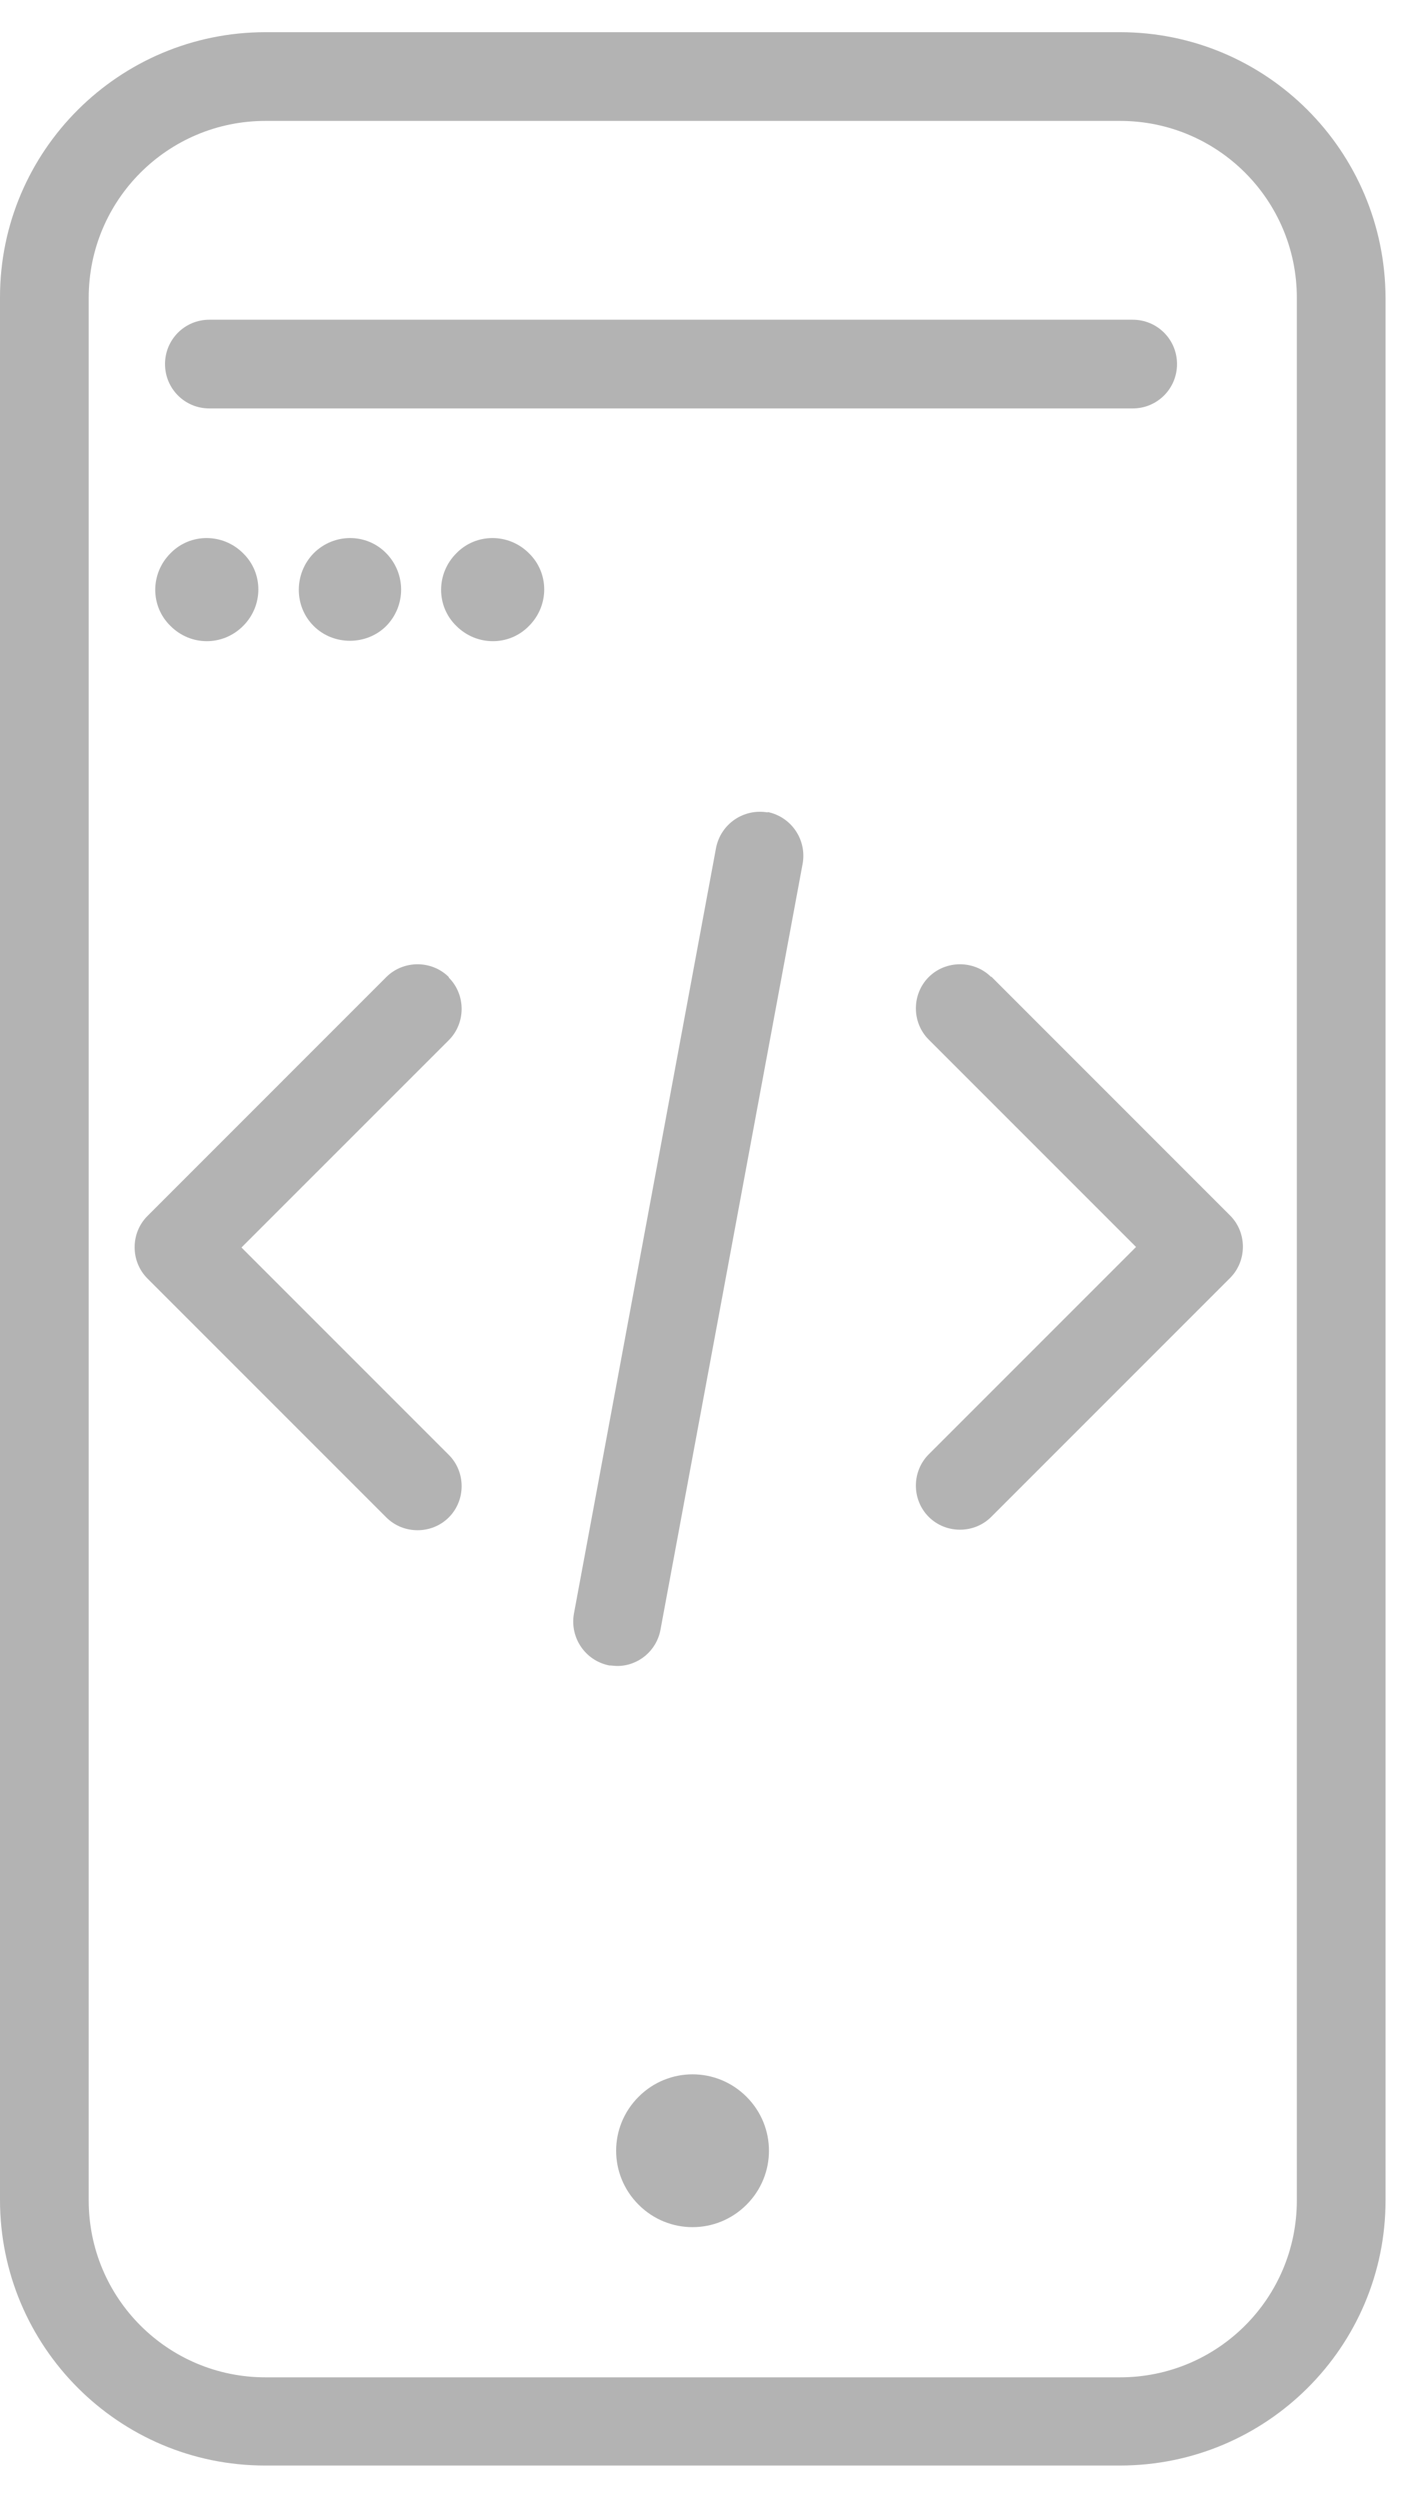
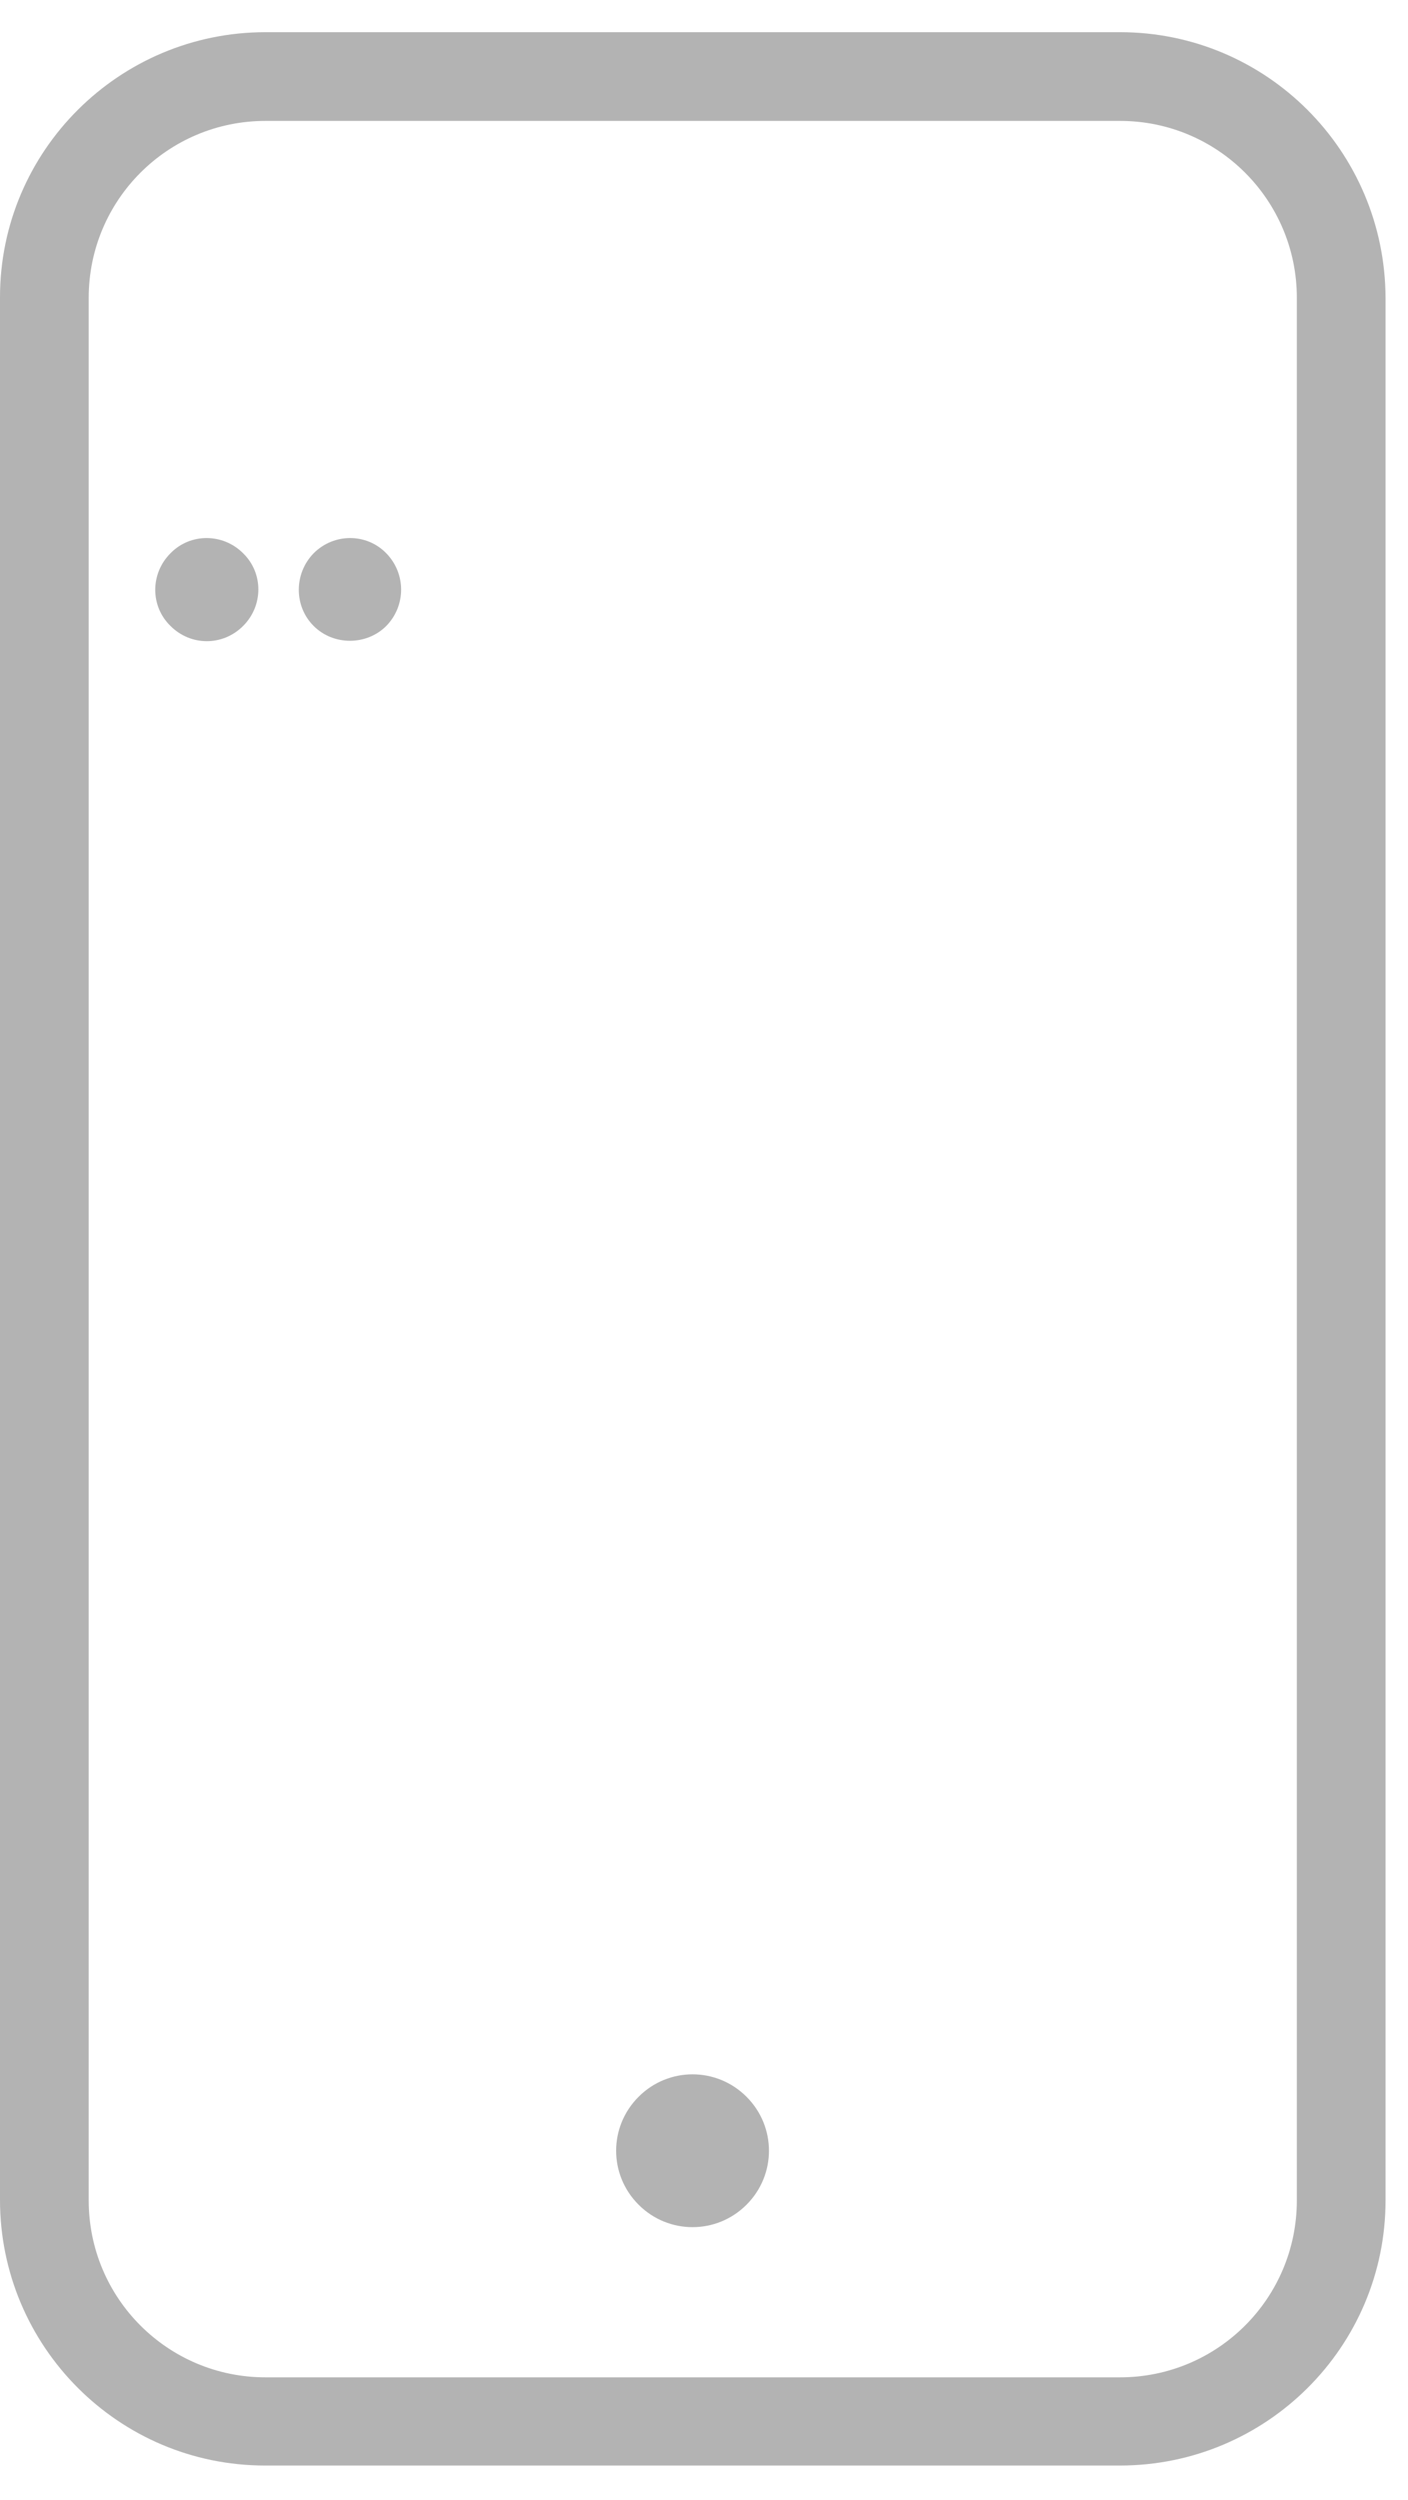
<svg xmlns="http://www.w3.org/2000/svg" width="40" height="71" viewBox="0 0 40 71" fill="none">
  <path d="M31.817 0.914H7.544C3.385 0.914 0 4.284 0 8.443V62.484C0 66.644 3.37 70.029 7.529 70.029H31.817C35.977 70.029 39.362 66.659 39.362 62.499V8.459C39.347 4.284 35.977 0.914 31.817 0.914ZM36.842 62.499C36.842 65.277 34.595 67.524 31.817 67.524H7.544C4.767 67.524 2.52 65.277 2.52 62.499V8.459C2.52 5.681 4.767 3.434 7.544 3.434H31.817C34.595 3.434 36.842 5.681 36.842 8.459V62.499Z" fill="#B3B3B3" />
  <path d="M18.142 59.555C17.291 60.405 17.291 61.771 18.142 62.621C18.991 63.471 20.358 63.471 21.208 62.621C22.058 61.771 22.058 60.405 21.208 59.555C20.358 58.705 18.991 58.705 18.142 59.555Z" fill="#B3B3B3" />
  <path d="M6.907 17.779C7.484 17.203 7.484 16.276 6.907 15.715C6.33 15.138 5.404 15.138 4.843 15.715C4.266 16.292 4.266 17.218 4.843 17.779C5.42 18.356 6.33 18.356 6.907 17.779Z" fill="#B3B3B3" />
  <path d="M8.91 15.715C8.348 16.292 8.348 17.218 8.91 17.779C9.471 18.341 10.412 18.341 10.974 17.779C11.536 17.203 11.536 16.292 10.974 15.715C10.412 15.138 9.486 15.138 8.91 15.715Z" fill="#B3B3B3" />
-   <path d="M12.964 15.715C12.387 16.292 12.387 17.218 12.964 17.779C13.541 18.356 14.467 18.356 15.028 17.779C15.605 17.203 15.605 16.276 15.028 15.715C14.451 15.138 13.525 15.138 12.964 15.715Z" fill="#B3B3B3" />
-   <path d="M5.947 11.601H32.179C32.877 11.601 33.438 11.039 33.438 10.341C33.438 9.642 32.877 9.081 32.179 9.081H5.947C5.249 9.081 4.688 9.642 4.688 10.341C4.688 11.039 5.249 11.601 5.947 11.601Z" fill="#B3B3B3" />
-   <path d="M21.816 23.077C21.133 22.955 20.48 23.395 20.343 24.079L16.305 45.832C16.184 46.515 16.624 47.167 17.307 47.304C17.383 47.304 17.459 47.319 17.535 47.319C18.142 47.319 18.658 46.879 18.764 46.287L22.802 24.534C22.924 23.851 22.483 23.198 21.8 23.062L21.816 23.077Z" fill="#B3B3B3" />
-   <path d="M12.75 27.752C12.264 27.267 11.46 27.267 10.974 27.752L4.189 34.538C3.703 35.023 3.703 35.828 4.189 36.314L10.974 43.099C11.46 43.585 12.264 43.585 12.75 43.099C13.236 42.614 13.236 41.809 12.75 41.323L6.86 35.433L12.75 29.544C13.236 29.058 13.236 28.253 12.75 27.767V27.752Z" fill="#B3B3B3" />
-   <path d="M28.16 27.752C27.674 27.267 26.87 27.267 26.384 27.752C25.898 28.238 25.898 29.043 26.384 29.528L32.274 35.418L26.384 41.308C25.898 41.794 25.898 42.598 26.384 43.084C26.87 43.57 27.674 43.57 28.16 43.084L34.945 36.299C35.431 35.813 35.431 35.008 34.945 34.523L28.16 27.737V27.752Z" fill="#B3B3B3" />
</svg>